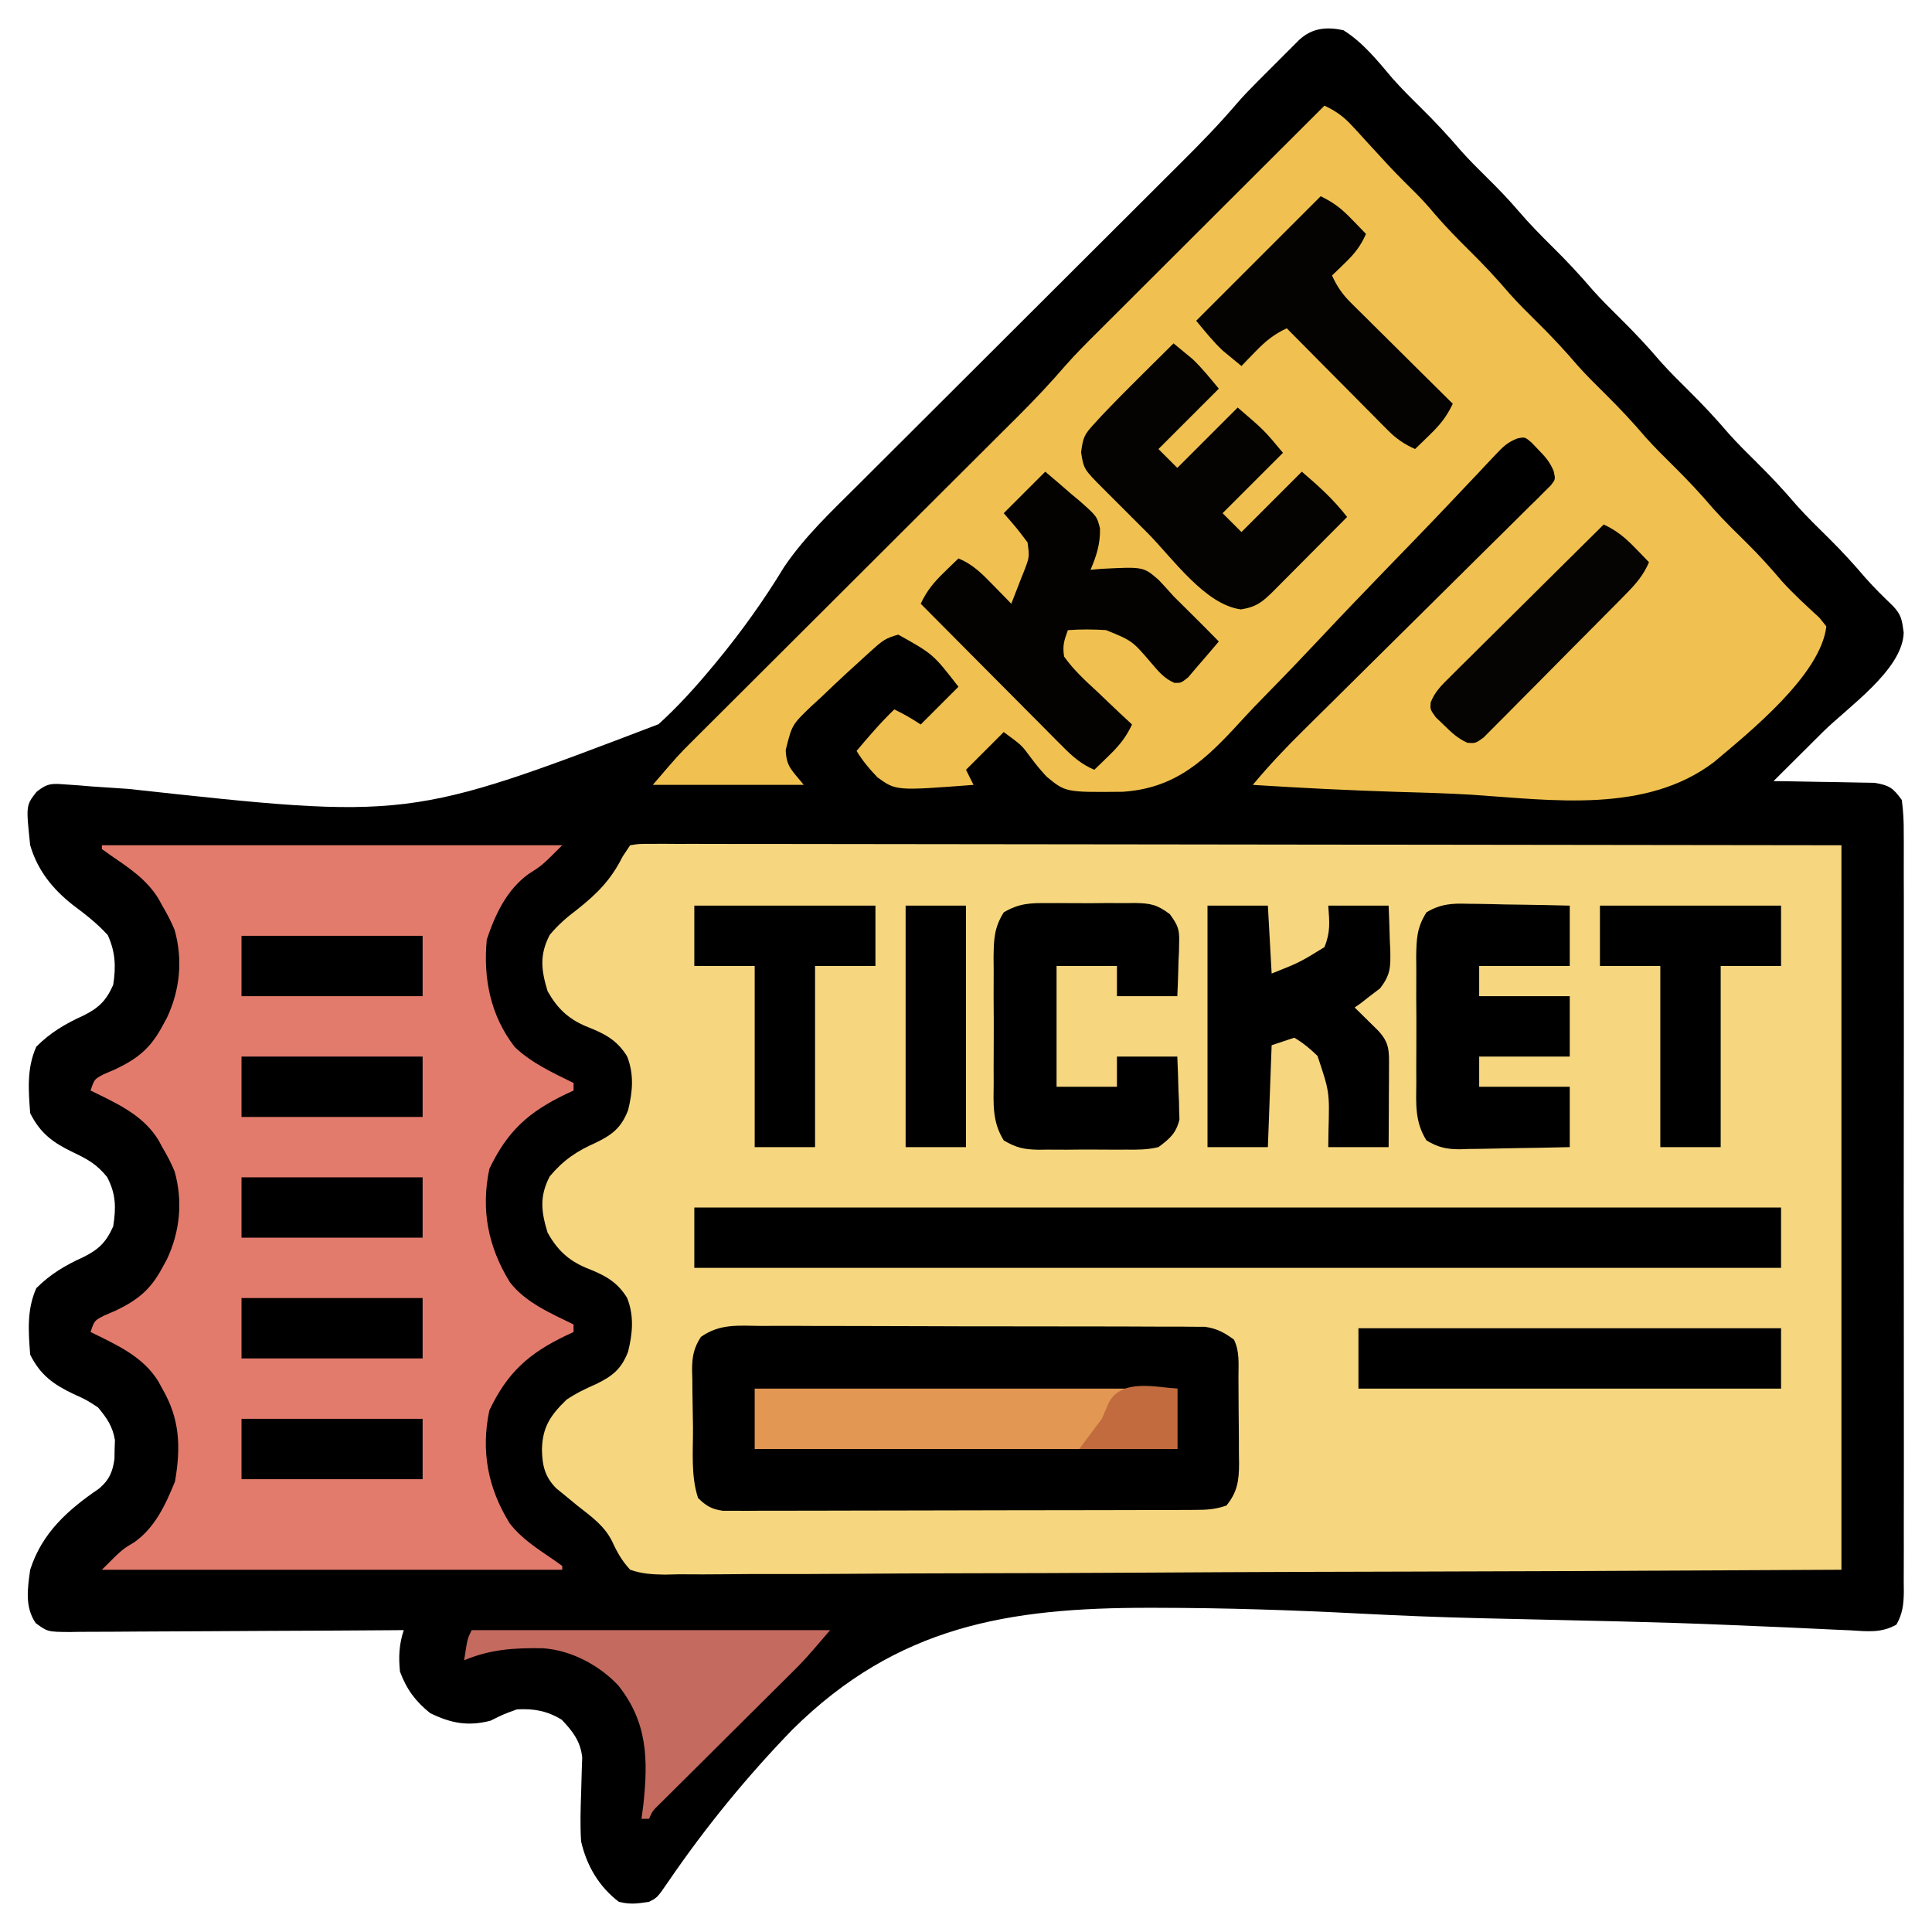
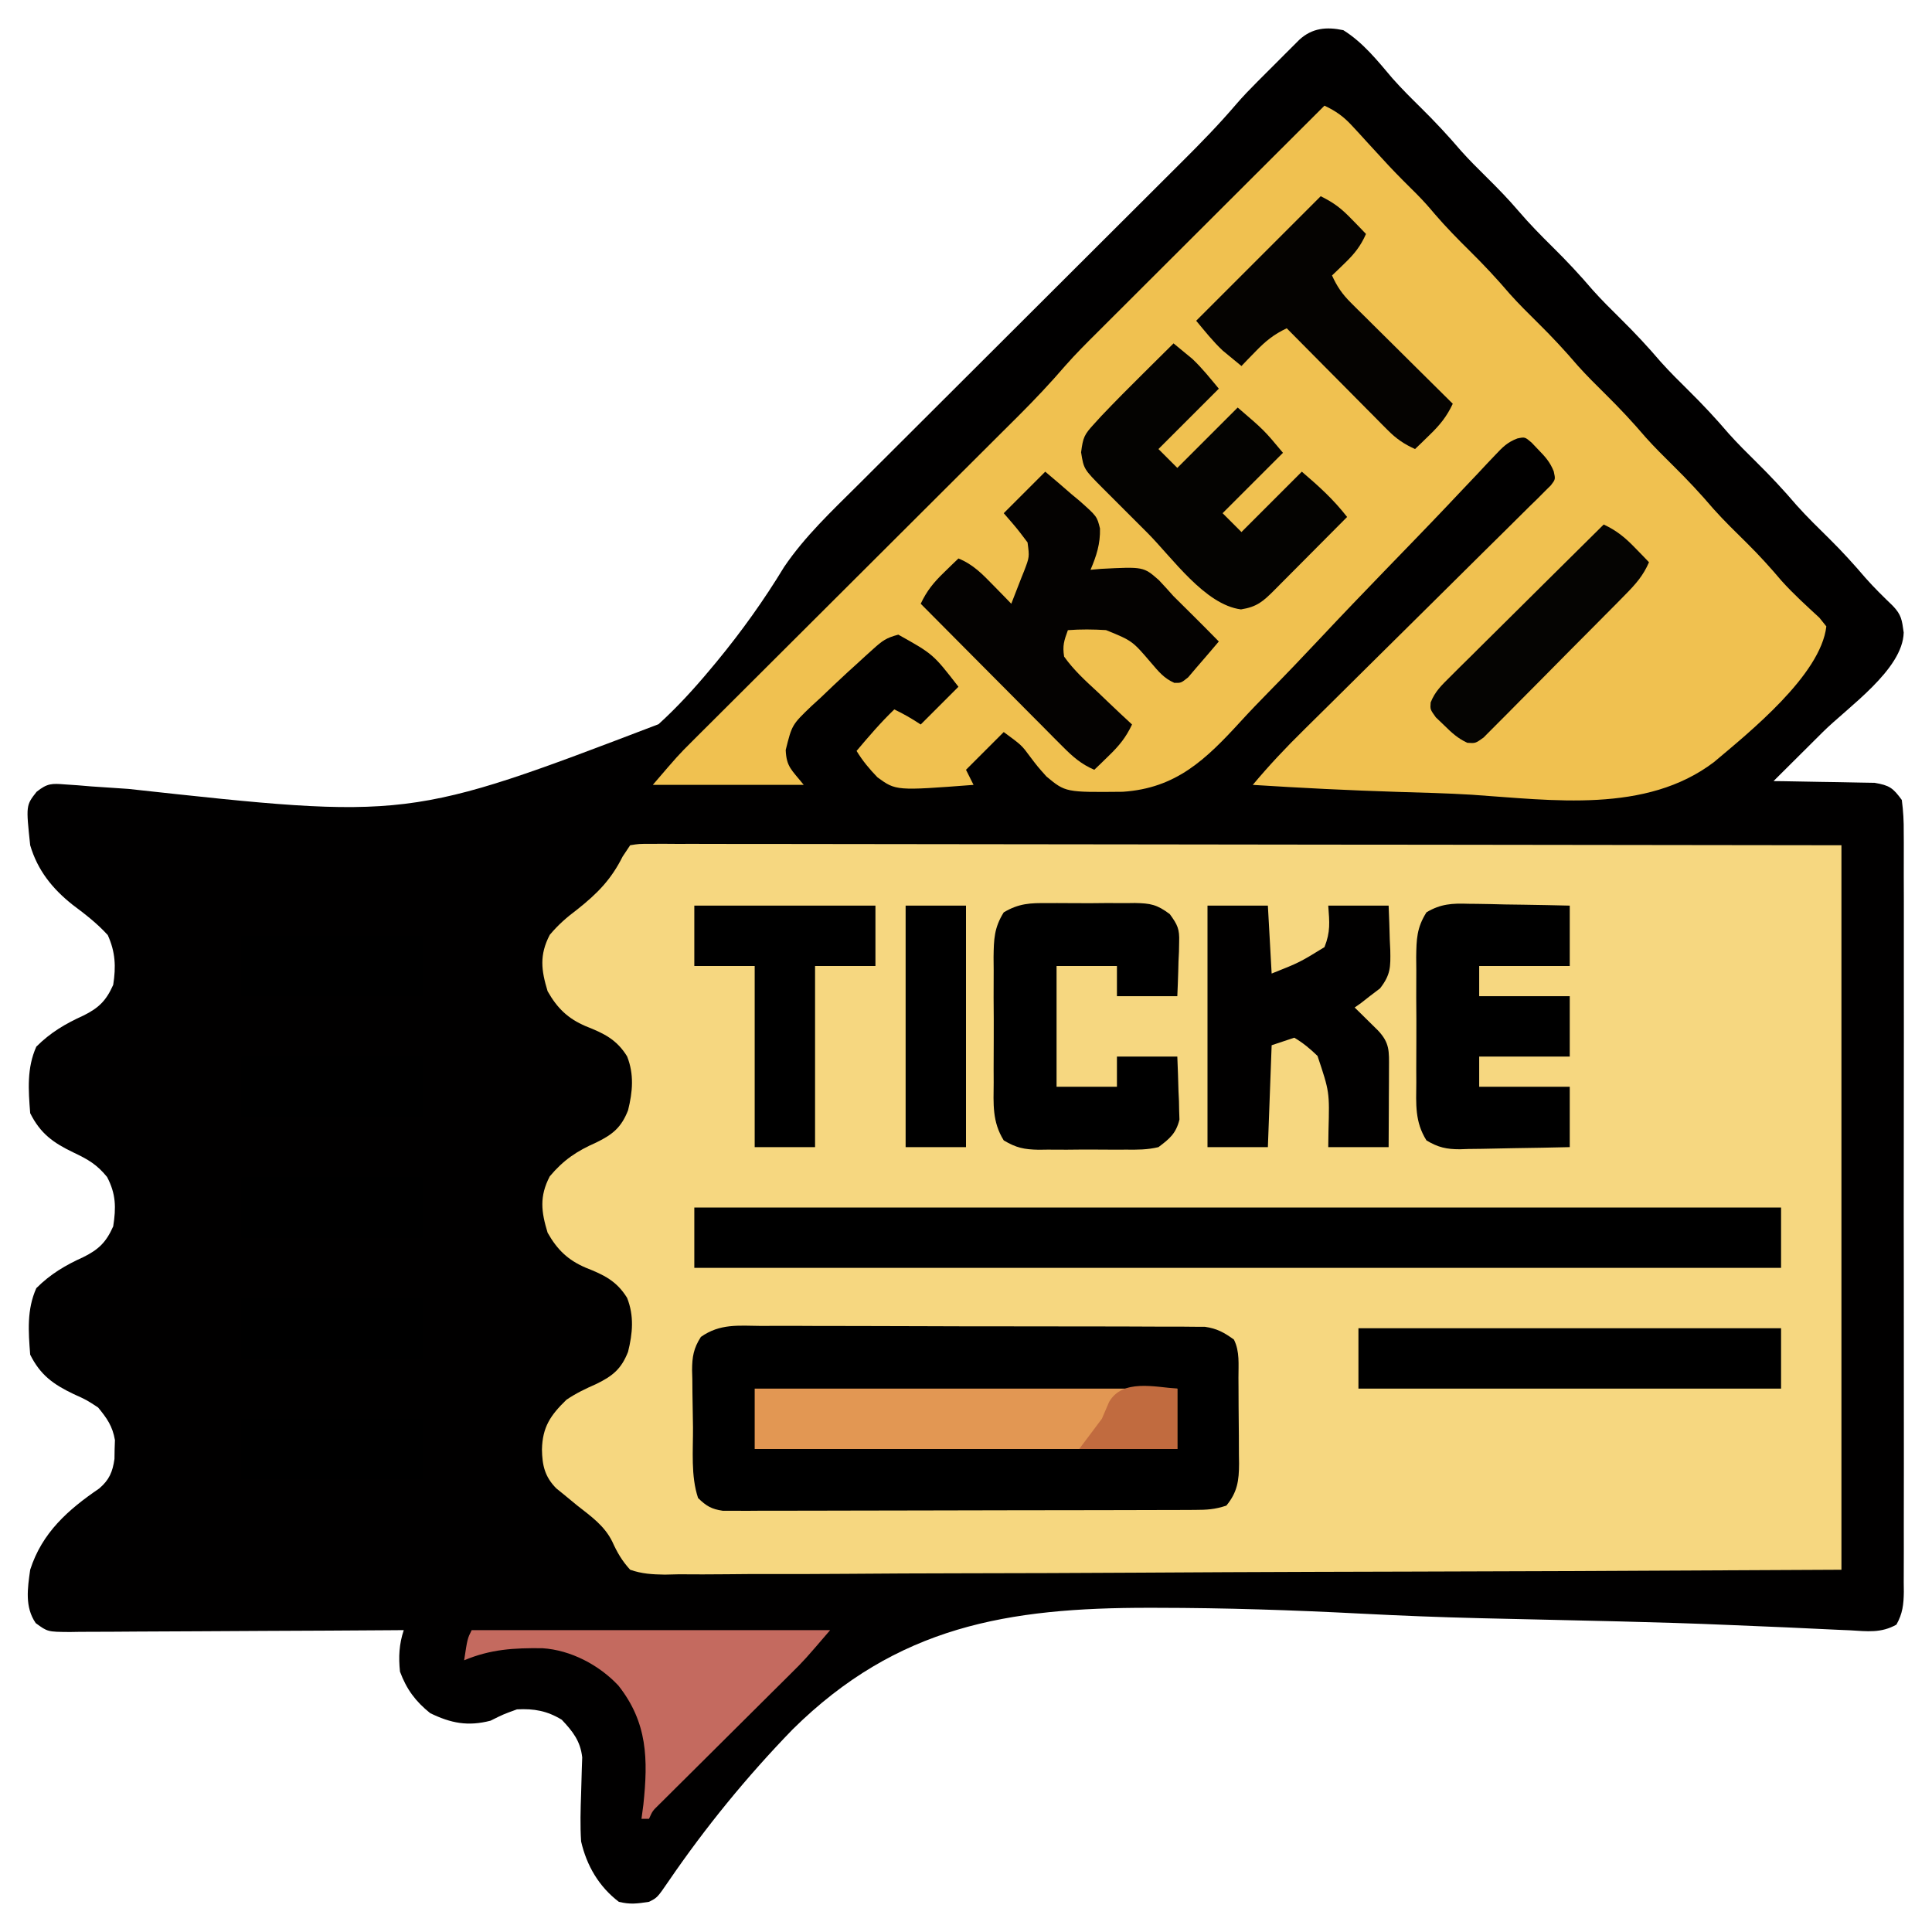
<svg xmlns="http://www.w3.org/2000/svg" version="1.1" width="512" height="512">
  <path d="M0 0 C5.203 3.238 9.096 8.132 13.02 12.766 C15.405 15.456 17.94 17.978 20.5 20.5 C24.241 24.19 27.782 27.975 31.191 31.973 C33.37 34.414 35.672 36.7 38 39 C40.931 41.896 43.764 44.802 46.438 47.938 C49.302 51.289 52.363 54.406 55.5 57.5 C59.218 61.168 62.737 64.931 66.125 68.906 C68.483 71.54 70.984 74.018 73.5 76.5 C77.218 80.168 80.737 83.931 84.125 87.906 C86.483 90.54 88.984 93.018 91.5 95.5 C95.218 99.168 98.737 102.931 102.125 106.906 C104.483 109.54 106.984 112.018 109.5 114.5 C113.218 118.168 116.737 121.931 120.125 125.906 C122.934 129.043 125.948 131.969 128.944 134.925 C132.253 138.206 135.347 141.603 138.367 145.148 C140.659 147.747 143.124 150.151 145.617 152.555 C147.887 154.927 148.036 156.264 148.5 159.625 C148.265 169.474 133.716 179.393 127.062 186 C125.793 187.264 124.525 188.528 123.256 189.793 C120.173 192.865 117.087 195.933 114 199 C115.332 199.014 115.332 199.014 116.69 199.028 C119.993 199.072 123.295 199.134 126.598 199.208 C128.025 199.236 129.453 199.257 130.881 199.271 C132.937 199.292 134.991 199.339 137.047 199.391 C138.283 199.412 139.519 199.433 140.792 199.454 C144.727 200.124 145.659 200.796 148 204 C148.393 207.007 148.54 209.648 148.508 212.654 C148.517 213.978 148.517 213.978 148.527 215.329 C148.543 218.293 148.53 221.255 148.518 224.219 C148.523 226.341 148.53 228.463 148.539 230.585 C148.557 236.354 148.55 242.122 148.537 247.891 C148.527 253.921 148.537 259.952 148.543 265.982 C148.55 276.111 148.541 286.239 148.521 296.367 C148.5 308.085 148.507 319.802 148.529 331.52 C148.547 341.572 148.55 351.623 148.539 361.675 C148.533 367.683 148.532 373.69 148.545 379.697 C148.557 385.344 148.549 390.991 148.526 396.638 C148.52 398.713 148.522 400.789 148.531 402.864 C148.542 405.692 148.528 408.518 148.508 411.346 C148.517 412.172 148.526 412.998 148.535 413.849 C148.489 417.186 148.221 419.606 146.576 422.538 C142.534 424.832 138.821 424.318 134.271 424.048 C133.272 424.006 132.272 423.964 131.243 423.921 C129.047 423.827 126.852 423.724 124.657 423.612 C119.829 423.368 114.999 423.17 110.169 422.97 C107.562 422.862 104.954 422.752 102.347 422.64 C92.691 422.228 83.034 421.929 73.372 421.695 C72.669 421.678 71.966 421.661 71.242 421.644 C64.706 421.485 58.169 421.335 51.632 421.191 C47.144 421.093 42.656 420.99 38.168 420.884 C37.423 420.866 36.679 420.849 35.911 420.83 C25.476 420.577 15.058 420.164 4.633 419.625 C-13.344 418.697 -31.302 418.099 -49.305 418.086 C-50.003 418.085 -50.7 418.083 -51.419 418.082 C-88.88 418.057 -118.241 422.91 -145.957 450.321 C-158.013 462.749 -169.005 476.193 -178.778 490.485 C-181.81 494.905 -181.81 494.905 -184 496 C-187.165 496.483 -188.973 496.748 -192 496 C-197.269 491.991 -200.523 486.424 -202 480 C-202.273 475.76 -202.149 471.556 -202 467.312 C-201.923 465.101 -201.86 462.888 -201.812 460.676 C-201.778 459.706 -201.743 458.735 -201.707 457.736 C-202.169 453.425 -204.206 450.841 -207.125 447.75 C-211.029 445.374 -214.449 444.772 -219 445 C-222.627 446.316 -222.627 446.316 -226 448 C-232.009 449.558 -236.513 448.671 -242 446 C-245.901 442.862 -248.251 439.694 -250 435 C-250.405 431.129 -250.241 427.723 -249 424 C-250.772 424.013 -250.772 424.013 -252.58 424.027 C-263.704 424.108 -274.828 424.168 -285.952 424.207 C-291.672 424.228 -297.391 424.256 -303.11 424.302 C-308.628 424.345 -314.145 424.369 -319.663 424.38 C-321.77 424.387 -323.877 424.401 -325.983 424.423 C-328.931 424.452 -331.878 424.456 -334.825 424.454 C-335.699 424.468 -336.573 424.483 -337.473 424.498 C-343.377 424.457 -343.377 424.457 -346.538 422.138 C-349.468 417.854 -348.695 412.947 -348 408 C-344.863 398.185 -337.975 392.099 -329.699 386.457 C-327.044 384.181 -326.152 382.069 -325.664 378.633 C-325.645 377.391 -325.645 377.391 -325.625 376.125 C-325.597 375.303 -325.568 374.48 -325.539 373.633 C-326.187 369.934 -327.624 367.894 -330 365 C-333.077 362.986 -333.077 362.986 -336.5 361.438 C-341.88 358.865 -345.293 356.414 -348 351 C-348.48 344.865 -348.921 339.055 -346.375 333.375 C-342.622 329.622 -338.664 327.297 -333.875 325.125 C-329.845 323.118 -327.874 321.218 -326 317 C-325.222 312.024 -325.251 308.424 -327.625 303.91 C-330.336 300.589 -332.649 299.27 -336.5 297.438 C-341.88 294.865 -345.293 292.414 -348 287 C-348.48 280.865 -348.921 275.055 -346.375 269.375 C-342.622 265.622 -338.664 263.297 -333.875 261.125 C-329.845 259.118 -327.874 257.218 -326 253 C-325.242 248.155 -325.412 244.303 -327.438 239.812 C-330.289 236.682 -333.369 234.315 -336.75 231.785 C-342.126 227.52 -346.04 222.643 -348 216 C-349.126 205.436 -349.126 205.436 -346.301 201.834 C-343.442 199.555 -342.281 199.599 -338.684 199.885 C-337.604 199.958 -336.524 200.031 -335.411 200.106 C-334.23 200.205 -333.048 200.304 -331.83 200.406 C-329.908 200.536 -327.987 200.666 -326.064 200.792 C-324.697 200.882 -323.331 200.975 -321.964 201.07 C-247.676 209.195 -247.676 209.195 -181.48 183.921 C-176.533 179.42 -172.095 174.568 -167.812 169.438 C-167.227 168.737 -166.642 168.036 -166.039 167.314 C-159.471 159.34 -153.549 151.064 -148.191 142.233 C-142.712 134.148 -135.577 127.441 -128.678 120.58 C-127.653 119.558 -126.629 118.535 -125.605 117.512 C-123.414 115.324 -121.222 113.138 -119.028 110.953 C-115.553 107.492 -112.082 104.026 -108.612 100.561 C-100.619 92.58 -92.621 84.604 -84.623 76.628 C-77.287 69.313 -69.953 61.996 -62.622 54.676 C-59.179 51.237 -55.732 47.801 -52.284 44.366 C-50.133 42.222 -47.984 40.077 -45.836 37.931 C-44.846 36.943 -43.856 35.956 -42.865 34.97 C-37.864 29.996 -32.977 24.988 -28.395 19.623 C-26.573 17.504 -24.642 15.513 -22.668 13.535 C-21.565 12.43 -21.565 12.43 -20.439 11.303 C-19.696 10.563 -18.953 9.824 -18.188 9.062 C-17.425 8.296 -16.663 7.53 -15.877 6.74 C-15.148 6.013 -14.419 5.285 -13.668 4.535 C-12.682 3.551 -12.682 3.551 -11.677 2.547 C-8.261 -0.605 -4.442 -0.94 0 0 Z " fill="#010000" transform="translate(356,8)" />
  <path d="M0 0 C2.307 -0.373 2.307 -0.373 5.259 -0.369 C6.381 -0.375 7.504 -0.381 8.66 -0.387 C10.524 -0.374 10.524 -0.374 12.427 -0.361 C13.739 -0.363 15.052 -0.366 16.404 -0.369 C20.06 -0.375 23.715 -0.363 27.37 -0.348 C31.308 -0.335 35.245 -0.34 39.182 -0.342 C46.008 -0.343 52.834 -0.334 59.659 -0.317 C69.528 -0.293 79.397 -0.285 89.266 -0.281 C105.276 -0.275 121.287 -0.255 137.297 -0.226 C152.853 -0.199 168.408 -0.178 183.964 -0.165 C184.932 -0.164 185.9 -0.163 186.897 -0.162 C194.468 -0.156 202.039 -0.15 209.609 -0.144 C246.74 -0.116 283.87 -0.056 321 0 C321 63.36 321 126.72 321 192 C240.687 192.403 240.687 192.403 207.188 192.488 C199.52 192.508 191.852 192.528 184.184 192.549 C182.742 192.553 182.742 192.553 181.271 192.557 C165.748 192.601 150.226 192.68 134.703 192.772 C118.777 192.865 102.851 192.921 86.924 192.941 C77.094 192.955 67.264 192.998 57.434 193.079 C50.696 193.132 43.959 193.148 37.221 193.135 C33.331 193.129 29.442 193.139 25.553 193.192 C21.337 193.25 17.124 193.23 12.908 193.203 C11.676 193.232 10.445 193.261 9.176 193.291 C5.827 193.232 3.166 193.098 0 192 C-2.164 189.631 -3.439 187.429 -4.757 184.511 C-6.835 180.314 -10.375 177.843 -14 175 C-15.298 173.946 -16.59 172.883 -17.875 171.812 C-18.429 171.365 -18.984 170.918 -19.555 170.457 C-22.611 167.376 -23.309 164.383 -23.375 160.125 C-23.243 154.163 -21.114 151.052 -16.875 146.938 C-14.251 145.169 -11.818 144.023 -8.938 142.75 C-4.584 140.616 -2.347 138.778 -0.559 134.242 C0.661 129.345 1.078 124.72 -0.812 119.949 C-3.586 115.452 -6.981 113.844 -11.785 111.949 C-16.499 109.929 -19.323 107.196 -21.875 102.688 C-23.568 97.138 -24.095 93.109 -21.312 87.75 C-17.621 83.36 -14.135 81.047 -8.938 78.75 C-4.584 76.616 -2.347 74.778 -0.559 70.242 C0.661 65.345 1.078 60.72 -0.812 55.949 C-3.586 51.452 -6.981 49.844 -11.785 47.949 C-16.499 45.929 -19.323 43.196 -21.875 38.688 C-23.568 33.138 -24.095 29.109 -21.312 23.75 C-19.025 21.03 -16.838 19.128 -14 17 C-8.682 12.775 -5.046 9.092 -2 3 C-1.34 2.01 -0.68 1.02 0 0 Z " fill="#F6D780" transform="translate(167,224)" />
  <path d="M0 0 C3.103 1.477 5.097 2.904 7.426 5.449 C8.058 6.133 8.69 6.817 9.342 7.521 C9.992 8.236 10.642 8.951 11.312 9.688 C12.599 11.088 13.887 12.488 15.176 13.887 C15.809 14.574 16.441 15.261 17.093 15.969 C19.507 18.54 22.005 21.02 24.51 23.501 C26.181 25.182 27.732 26.931 29.25 28.75 C32.183 32.158 35.301 35.344 38.5 38.5 C42.218 42.168 45.737 45.931 49.125 49.906 C51.483 52.54 53.984 55.018 56.5 57.5 C60.218 61.168 63.737 64.931 67.125 68.906 C69.483 71.54 71.984 74.018 74.5 76.5 C78.218 80.168 81.737 83.931 85.125 87.906 C87.483 90.54 89.984 93.018 92.5 95.5 C96.218 99.168 99.737 102.931 103.125 106.906 C105.936 110.045 108.953 112.974 111.951 115.931 C115.193 119.146 118.219 122.469 121.16 125.957 C124.278 129.419 127.736 132.544 131.156 135.703 C131.765 136.461 132.373 137.219 133 138 C131.519 150.898 112.48 166.146 103.246 173.943 C85.213 187.666 60.351 184.038 39.008 182.609 C32.448 182.214 25.881 182.046 19.312 181.855 C6.527 181.453 -6.235 180.817 -19 180 C-14.731 174.892 -10.256 170.14 -5.51 165.476 C-4.786 164.759 -4.062 164.043 -3.315 163.305 C-1.755 161.762 -0.193 160.219 1.369 158.678 C4.688 155.401 7.997 152.116 11.306 148.831 C17.459 142.724 23.616 136.62 29.789 130.533 C34.092 126.289 38.384 122.033 42.667 117.768 C44.302 116.146 45.941 114.527 47.585 112.913 C49.873 110.666 52.146 108.403 54.416 106.136 C55.102 105.469 55.788 104.803 56.495 104.116 C57.108 103.498 57.72 102.88 58.351 102.243 C58.89 101.71 59.429 101.177 59.984 100.628 C61.222 99.022 61.222 99.022 60.759 96.92 C59.798 94.49 58.516 93.047 56.688 91.188 C56.093 90.562 55.499 89.937 54.887 89.293 C53.119 87.782 53.119 87.782 51.116 88.196 C48.466 89.203 47.199 90.51 45.259 92.575 C44.53 93.342 43.801 94.109 43.049 94.899 C42.259 95.747 41.468 96.594 40.653 97.467 C38.908 99.308 37.162 101.148 35.416 102.988 C34.481 103.978 33.546 104.968 32.611 105.959 C29.703 109.032 26.769 112.079 23.827 115.12 C23.33 115.635 22.832 116.15 22.319 116.68 C20.265 118.804 18.209 120.927 16.153 123.05 C10.343 129.054 4.56 135.079 -1.153 141.176 C-5.697 146.025 -10.292 150.82 -14.952 155.559 C-17.411 158.063 -19.837 160.585 -22.203 163.178 C-31.444 173.271 -39.277 180.896 -53.468 181.829 C-68.616 181.976 -68.616 181.976 -73.675 177.783 C-76.041 175.133 -76.041 175.133 -78.023 172.512 C-80.244 169.494 -80.244 169.494 -85 166 C-88.3 169.3 -91.6 172.6 -95 176 C-94.34 177.32 -93.68 178.64 -93 180 C-113.562 181.565 -113.562 181.565 -118.465 177.996 C-120.616 175.768 -122.395 173.644 -124 171 C-120.792 167.194 -117.593 163.454 -114 160 C-111.506 161.204 -109.319 162.454 -107 164 C-103.7 160.7 -100.4 157.4 -97 154 C-103.69 145.36 -103.69 145.36 -112.938 140.188 C-116.163 141.043 -117.178 141.814 -119.598 143.996 C-120.301 144.63 -121.004 145.263 -121.729 145.916 C-122.478 146.604 -123.228 147.292 -124 148 C-124.771 148.699 -125.542 149.397 -126.336 150.117 C-128.755 152.338 -131.13 154.601 -133.5 156.875 C-134.322 157.627 -135.145 158.378 -135.992 159.152 C-141.117 164.079 -141.117 164.079 -142.781 170.758 C-142.584 175.281 -141.217 175.979 -138 180 C-151.2 180 -164.4 180 -178 180 C-171.25 172.125 -171.25 172.125 -167.605 168.492 C-166.371 167.258 -166.371 167.258 -165.112 165.999 C-164.228 165.12 -163.344 164.241 -162.434 163.336 C-161.479 162.383 -160.524 161.429 -159.569 160.476 C-157.524 158.434 -155.478 156.394 -153.43 154.355 C-150.187 151.125 -146.947 147.891 -143.707 144.656 C-136.245 137.206 -128.778 129.761 -121.31 122.316 C-114.465 115.49 -107.62 108.664 -100.78 101.833 C-97.566 98.624 -94.35 95.418 -91.132 92.213 C-89.123 90.212 -87.116 88.208 -85.109 86.204 C-83.749 84.847 -82.386 83.492 -81.023 82.137 C-76.729 77.842 -72.606 73.478 -68.646 68.873 C-65.914 65.764 -62.989 62.858 -60.055 59.941 C-59.4 59.287 -58.746 58.632 -58.072 57.958 C-55.937 55.824 -53.799 53.693 -51.66 51.562 C-50.168 50.072 -48.676 48.581 -47.184 47.09 C-43.278 43.189 -39.37 39.29 -35.461 35.392 C-31.464 31.405 -27.469 27.415 -23.475 23.426 C-15.653 15.614 -7.827 7.806 0 0 Z " fill="#F0C150" transform="translate(351,28)" />
-   <path d="M0 0 C40.26 0 80.52 0 122 0 C116.648 5.352 116.648 5.352 113.062 7.625 C107.268 11.828 104.225 18.326 102 25 C101.032 35.285 102.963 45.122 109.379 53.438 C113.785 57.684 119.556 60.322 125 63 C125 63.66 125 64.32 125 65 C124.022 65.454 124.022 65.454 123.023 65.918 C113.075 70.687 107.469 75.733 102.688 85.75 C100.398 96.574 102.338 106.422 108.125 115.812 C112.291 121.212 119.009 124.053 125 127 C125 127.66 125 128.32 125 129 C124.348 129.303 123.695 129.606 123.023 129.918 C113.075 134.687 107.469 139.733 102.688 149.75 C100.414 160.497 102.283 170.364 108.062 179.688 C111.198 183.785 115.552 186.513 119.77 189.398 C120.506 189.927 121.242 190.455 122 191 C122 191.33 122 191.66 122 192 C81.74 192 41.48 192 0 192 C5.407 186.593 5.407 186.593 8.438 184.812 C14.047 180.93 16.861 174.796 19.375 168.625 C20.941 159.543 20.702 152.039 16 144 C15.661 143.374 15.322 142.747 14.973 142.102 C10.877 135.426 3.82 132.355 -3 129 C-2 126 -2 126 0.512 124.676 C1.56 124.226 2.608 123.776 3.688 123.312 C9.605 120.456 12.887 117.763 16 112 C16.41 111.248 16.82 110.497 17.242 109.723 C20.705 102.354 21.5 94.301 19.27 86.418 C18.325 84.155 17.253 82.106 16 80 C15.661 79.375 15.322 78.75 14.973 78.105 C10.883 71.425 3.819 68.355 -3 65 C-2 62 -2 62 0.512 60.676 C1.56 60.226 2.608 59.776 3.688 59.312 C9.605 56.456 12.887 53.763 16 48 C16.615 46.873 16.615 46.873 17.242 45.723 C20.705 38.354 21.5 30.301 19.27 22.418 C18.325 20.156 17.254 18.105 16 16 C15.673 15.398 15.345 14.796 15.008 14.176 C11.832 9.018 7.169 5.981 2.23 2.602 C1.494 2.073 0.758 1.545 0 1 C0 0.67 0 0.34 0 0 Z " fill="#E37B6D" transform="translate(27,224)" />
  <path d="M0 0 C1.29 -0.006 2.58 -0.011 3.909 -0.017 C7.44 -0.031 10.97 -0.014 14.502 0.009 C18.2 0.03 21.899 0.024 25.597 0.021 C31.808 0.021 38.018 0.041 44.229 0.073 C51.405 0.11 58.581 0.119 65.757 0.112 C72.666 0.106 79.574 0.116 86.483 0.136 C89.421 0.144 92.358 0.147 95.296 0.145 C99.399 0.144 103.502 0.168 107.605 0.195 C109.432 0.191 109.432 0.191 111.296 0.186 C112.415 0.198 113.533 0.209 114.686 0.221 C115.656 0.225 116.625 0.228 117.624 0.232 C120.811 0.688 122.709 1.738 125.303 3.615 C126.893 6.795 126.487 10.235 126.506 13.729 C126.512 14.535 126.517 15.342 126.523 16.173 C126.533 17.882 126.539 19.591 126.543 21.3 C126.553 23.907 126.584 26.514 126.615 29.121 C126.622 30.782 126.627 32.443 126.631 34.104 C126.643 34.881 126.656 35.658 126.668 36.459 C126.65 41.006 126.226 44.054 123.303 47.615 C120.233 48.638 118.135 48.746 114.92 48.756 C113.802 48.761 112.685 48.767 111.534 48.773 C110.307 48.774 109.08 48.775 107.817 48.776 C105.88 48.784 105.88 48.784 103.904 48.791 C100.36 48.805 96.817 48.811 93.274 48.815 C91.06 48.818 88.847 48.822 86.634 48.827 C79.71 48.841 72.786 48.85 65.861 48.854 C57.866 48.859 49.871 48.876 41.876 48.905 C35.697 48.927 29.518 48.937 23.338 48.938 C19.647 48.939 15.956 48.945 12.265 48.963 C8.149 48.983 4.034 48.978 -0.082 48.972 C-1.306 48.981 -2.531 48.99 -3.793 49 C-5.473 48.991 -5.473 48.991 -7.187 48.983 C-8.647 48.985 -8.647 48.985 -10.136 48.987 C-13.163 48.548 -14.514 47.731 -16.697 45.615 C-18.655 39.741 -18.004 33.02 -18.047 26.855 C-18.064 25.115 -18.091 23.375 -18.129 21.636 C-18.184 19.121 -18.206 16.607 -18.221 14.092 C-18.243 13.318 -18.266 12.544 -18.289 11.746 C-18.275 8.182 -17.894 5.921 -15.954 2.909 C-10.899 -0.651 -6.041 -0.066 0 0 Z " fill="#000000" transform="translate(201.697,351.385)" />
  <path d="M0 0 C95.04 0 190.08 0 288 0 C288 5.28 288 10.56 288 16 C192.96 16 97.92 16 0 16 C0 10.72 0 5.44 0 0 Z " fill="#000000" transform="translate(184,320)" />
  <path d="M0 0 C2.36 1.975 4.684 3.975 7 6 C7.668 6.553 8.335 7.106 9.023 7.676 C13.712 11.838 13.712 11.838 14.508 15.047 C14.615 19.117 13.572 22.321 12 26 C12.918 25.919 13.836 25.838 14.781 25.754 C26.055 25.174 26.055 25.174 30.125 28.75 C31.441 30.144 32.729 31.565 34 33 C35.594 34.609 37.209 36.196 38.824 37.784 C41.239 40.167 43.619 42.583 46 45 C44.019 47.35 42.014 49.678 40 52 C39.299 52.825 38.597 53.65 37.875 54.5 C36 56 36 56 34.219 55.969 C31.475 54.771 30.013 52.939 28.091 50.694 C23.071 44.817 23.071 44.817 16.102 41.984 C12.685 41.776 9.411 41.738 6 42 C4.975 44.817 4.548 46.099 5 49 C7.545 52.592 10.711 55.461 13.938 58.438 C14.801 59.264 15.664 60.091 16.553 60.943 C18.685 62.981 20.834 64.998 23 67 C21.395 70.411 19.595 72.618 16.875 75.25 C16.151 75.956 15.426 76.663 14.68 77.391 C13.848 78.187 13.848 78.187 13 79 C9.553 77.517 7.327 75.569 4.69 72.917 C3.85 72.077 3.009 71.236 2.143 70.37 C0.796 69.007 0.796 69.007 -0.578 67.617 C-1.505 66.688 -2.431 65.758 -3.386 64.801 C-5.843 62.336 -8.294 59.865 -10.744 57.393 C-13.248 54.869 -15.757 52.351 -18.266 49.832 C-23.183 44.894 -28.093 39.949 -33 35 C-31.395 31.589 -29.595 29.382 -26.875 26.75 C-26.151 26.044 -25.426 25.337 -24.68 24.609 C-24.125 24.078 -23.571 23.547 -23 23 C-19.097 24.587 -16.665 27.134 -13.75 30.125 C-12.858 31.035 -11.966 31.945 -11.047 32.883 C-10.371 33.581 -9.696 34.28 -9 35 C-8.106 32.756 -7.235 30.507 -6.375 28.25 C-6.12 27.616 -5.865 26.982 -5.602 26.328 C-4.177 22.6 -4.177 22.6 -4.688 18.75 C-5.967 17.044 -7.231 15.364 -8.625 13.75 C-9.409 12.842 -10.193 11.935 -11 11 C-7.37 7.37 -3.74 3.74 0 0 Z " fill="#040201" transform="translate(277,125)" />
  <path d="M0 0 C5.28 0 10.56 0 16 0 C16.33 5.94 16.66 11.88 17 18 C24.393 15.059 24.393 15.059 31 11 C32.611 6.926 32.331 4.471 32 0 C37.28 0 42.56 0 48 0 C48.135 3.064 48.234 6.122 48.312 9.188 C48.354 10.052 48.396 10.916 48.439 11.807 C48.525 16.265 48.539 18.305 45.73 21.926 C44.829 22.61 43.928 23.295 43 24 C42.237 24.598 41.474 25.196 40.688 25.812 C40.131 26.204 39.574 26.596 39 27 C39.566 27.554 40.132 28.109 40.715 28.68 C41.448 29.404 42.182 30.129 42.938 30.875 C43.668 31.594 44.399 32.314 45.152 33.055 C48.321 36.391 48.119 38.592 48.098 43.102 C48.094 44.313 48.091 45.525 48.088 46.773 C48.075 48.68 48.075 48.68 48.062 50.625 C48.058 51.904 48.053 53.182 48.049 54.5 C48.037 57.667 48.019 60.833 48 64 C42.72 64 37.44 64 32 64 C32.021 62.577 32.041 61.154 32.062 59.688 C32.343 49.36 32.343 49.36 29.152 39.824 C27.191 37.932 25.344 36.383 23 35 C21.02 35.66 19.04 36.32 17 37 C16.67 45.91 16.34 54.82 16 64 C10.72 64 5.44 64 0 64 C0 42.88 0 21.76 0 0 Z " fill="#010000" transform="translate(320,240)" />
  <path d="M0 0 C0.825 -0.005 1.649 -0.01 2.499 -0.014 C4.237 -0.018 5.975 -0.009 7.713 0.012 C10.367 0.039 13.018 0.012 15.672 -0.02 C17.365 -0.016 19.057 -0.01 20.75 0 C21.935 -0.015 21.935 -0.015 23.143 -0.031 C27.285 0.057 28.96 0.354 32.384 2.915 C34.455 5.774 34.981 6.859 34.863 10.309 C34.847 11.15 34.831 11.991 34.814 12.857 C34.752 14.154 34.752 14.154 34.688 15.477 C34.665 16.36 34.642 17.244 34.619 18.154 C34.56 20.325 34.471 22.495 34.375 24.664 C29.095 24.664 23.815 24.664 18.375 24.664 C18.375 22.024 18.375 19.384 18.375 16.664 C13.095 16.664 7.815 16.664 2.375 16.664 C2.375 27.224 2.375 37.784 2.375 48.664 C7.655 48.664 12.935 48.664 18.375 48.664 C18.375 46.024 18.375 43.384 18.375 40.664 C23.655 40.664 28.935 40.664 34.375 40.664 C34.51 43.728 34.609 46.786 34.688 49.852 C34.729 50.716 34.771 51.58 34.814 52.471 C34.831 53.312 34.847 54.153 34.863 55.02 C34.889 55.789 34.916 56.559 34.943 57.352 C34.042 61.021 32.37 62.423 29.375 64.664 C26.491 65.372 23.709 65.366 20.75 65.328 C19.513 65.335 19.513 65.335 18.251 65.343 C16.513 65.346 14.775 65.337 13.037 65.316 C10.383 65.289 7.732 65.316 5.078 65.348 C3.385 65.344 1.693 65.338 0 65.328 C-0.79 65.338 -1.579 65.348 -2.393 65.359 C-6.215 65.278 -8.279 64.87 -11.623 62.88 C-14.705 57.929 -14.34 53.263 -14.289 47.539 C-14.294 46.359 -14.299 45.18 -14.304 43.964 C-14.307 41.473 -14.298 38.982 -14.277 36.49 C-14.25 32.677 -14.277 28.867 -14.309 25.055 C-14.305 22.633 -14.299 20.211 -14.289 17.789 C-14.299 16.649 -14.309 15.51 -14.32 14.335 C-14.249 9.558 -14.181 6.557 -11.623 2.448 C-7.618 0.065 -4.585 -0.059 0 0 Z " fill="#000000" transform="translate(277.625,239.336)" />
  <path d="M0 0 C1.068 0.868 2.129 1.745 3.188 2.625 C3.779 3.112 4.371 3.6 4.98 4.102 C7.547 6.514 9.745 9.294 12 12 C6.72 17.28 1.44 22.56 -4 28 C-2.35 29.65 -0.7 31.3 1 33 C6.28 27.72 11.56 22.44 17 17 C24 23 24 23 29 29 C23.72 34.28 18.44 39.56 13 45 C14.65 46.65 16.3 48.3 18 50 C23.28 44.72 28.56 39.44 34 34 C38.731 38.055 42.267 41.249 46 46 C42.764 49.26 39.525 52.518 36.283 55.772 C35.18 56.88 34.079 57.988 32.978 59.098 C31.396 60.691 29.812 62.282 28.227 63.871 C27.734 64.369 27.241 64.867 26.733 65.38 C23.726 68.388 22.126 69.82 17.875 70.5 C8.298 69.264 -0.302 56.85 -6.939 50.192 C-8.953 48.172 -10.974 46.157 -12.994 44.143 C-14.276 42.86 -15.558 41.577 -16.84 40.293 C-17.444 39.691 -18.048 39.089 -18.67 38.469 C-23.789 33.321 -23.789 33.321 -24.5 28.875 C-23.975 24.806 -23.64 24.179 -21.027 21.32 C-20.392 20.624 -19.757 19.928 -19.103 19.211 C-15.487 15.409 -11.794 11.69 -8.062 8 C-7.283 7.225 -6.504 6.451 -5.701 5.652 C-3.803 3.766 -1.903 1.882 0 0 Z " fill="#040301" transform="translate(311,91)" />
  <path d="M0 0 C1.155 0.011 1.155 0.011 2.333 0.021 C4.779 0.049 7.223 0.112 9.668 0.176 C11.331 0.201 12.995 0.224 14.658 0.244 C18.726 0.295 22.788 0.393 26.855 0.488 C26.855 5.768 26.855 11.048 26.855 16.488 C18.935 16.488 11.015 16.488 2.855 16.488 C2.855 19.128 2.855 21.768 2.855 24.488 C10.775 24.488 18.695 24.488 26.855 24.488 C26.855 29.768 26.855 35.048 26.855 40.488 C18.935 40.488 11.015 40.488 2.855 40.488 C2.855 43.128 2.855 45.768 2.855 48.488 C10.775 48.488 18.695 48.488 26.855 48.488 C26.855 53.768 26.855 59.048 26.855 64.488 C21.961 64.603 17.071 64.703 12.177 64.763 C10.513 64.788 8.849 64.822 7.186 64.865 C4.791 64.926 2.396 64.955 0 64.977 C-0.74 65.002 -1.48 65.028 -2.242 65.055 C-5.83 65.057 -8.022 64.562 -11.112 62.716 C-14.232 57.761 -13.86 53.107 -13.809 47.363 C-13.813 46.184 -13.818 45.004 -13.823 43.789 C-13.826 41.297 -13.817 38.806 -13.796 36.314 C-13.77 32.502 -13.796 28.692 -13.828 24.879 C-13.825 22.457 -13.818 20.035 -13.809 17.613 C-13.819 16.474 -13.829 15.334 -13.839 14.16 C-13.768 9.359 -13.706 6.379 -11.112 2.261 C-7.343 0.009 -4.262 -0.149 0 0 Z " fill="#000000" transform="translate(389.145,239.512)" />
  <path d="M0 0 C36.96 0 73.92 0 112 0 C112 5.28 112 10.56 112 16 C75.04 16 38.08 16 0 16 C0 10.72 0 5.44 0 0 Z " fill="#E29753" transform="translate(200,368)" />
-   <path d="M0 0 C36.96 0 73.92 0 112 0 C112 5.28 112 10.56 112 16 C75.04 16 38.08 16 0 16 C0 10.72 0 5.44 0 0 Z " fill="#000000" transform="translate(360,352)" />
+   <path d="M0 0 C36.96 0 73.92 0 112 0 C112 5.28 112 10.56 112 16 C75.04 16 38.08 16 0 16 Z " fill="#000000" transform="translate(360,352)" />
  <path d="M0 0 C31.35 0 62.7 0 95 0 C88.252 7.873 88.252 7.873 84.571 11.527 C83.754 12.34 82.937 13.154 82.095 13.993 C81.232 14.847 80.369 15.702 79.48 16.582 C78.581 17.477 77.682 18.373 76.756 19.295 C73.902 22.137 71.045 24.975 68.188 27.812 C64.407 31.566 60.63 35.323 56.855 39.082 C55.983 39.947 55.11 40.811 54.21 41.702 C53.409 42.5 52.608 43.298 51.782 44.12 C51.074 44.823 50.366 45.526 49.636 46.25 C47.924 47.915 47.924 47.915 47 50 C46.34 50 45.68 50 45 50 C45.248 48.144 45.248 48.144 45.5 46.25 C46.763 34.245 46.636 24.504 38.875 14.688 C33.779 9.239 26.23 5.264 18.742 4.797 C11.229 4.706 5.022 5.044 -2 8 C-1.125 2.25 -1.125 2.25 0 0 Z " fill="#C46A5F" transform="translate(125,432)" />
  <path d="M0 0 C3.668 1.834 5.468 3.251 8.25 6.125 C8.956 6.849 9.663 7.574 10.391 8.32 C10.922 8.875 11.453 9.429 12 10 C10.592 13.215 8.897 15.322 6.375 17.75 C5.743 18.364 5.112 18.977 4.461 19.609 C3.979 20.068 3.497 20.527 3 21 C4.314 23.905 5.721 25.967 7.981 28.208 C8.581 28.808 9.182 29.409 9.801 30.027 C10.769 30.981 10.769 30.981 11.758 31.953 C12.421 32.613 13.084 33.274 13.767 33.954 C15.882 36.057 18.003 38.154 20.125 40.25 C21.562 41.677 22.998 43.104 24.434 44.531 C27.951 48.026 31.474 51.515 35 55 C33.395 58.411 31.595 60.618 28.875 63.25 C28.151 63.956 27.426 64.663 26.68 65.391 C25.848 66.187 25.848 66.187 25 67 C22.095 65.686 20.033 64.279 17.792 62.019 C17.192 61.419 16.591 60.818 15.973 60.199 C15.337 59.554 14.702 58.908 14.047 58.242 C13.387 57.579 12.726 56.916 12.046 56.233 C9.943 54.118 7.846 51.997 5.75 49.875 C4.323 48.438 2.896 47.002 1.469 45.566 C-2.026 42.049 -5.515 38.526 -9 35 C-12.411 36.605 -14.618 38.405 -17.25 41.125 C-17.956 41.849 -18.663 42.574 -19.391 43.32 C-20.187 44.152 -20.187 44.152 -21 45 C-22.068 44.132 -23.129 43.255 -24.188 42.375 C-25.075 41.644 -25.075 41.644 -25.98 40.898 C-28.547 38.486 -30.745 35.706 -33 33 C-22.11 22.11 -11.22 11.22 0 0 Z " fill="#050301" transform="translate(350,52)" />
-   <path d="M0 0 C15.84 0 31.68 0 48 0 C48 5.28 48 10.56 48 16 C42.72 16 37.44 16 32 16 C32 31.84 32 47.68 32 64 C26.72 64 21.44 64 16 64 C16 48.16 16 32.32 16 16 C10.72 16 5.44 16 0 16 C0 10.72 0 5.44 0 0 Z " fill="#000000" transform="translate(424,240)" />
  <path d="M0 0 C15.84 0 31.68 0 48 0 C48 5.28 48 10.56 48 16 C42.72 16 37.44 16 32 16 C32 31.84 32 47.68 32 64 C26.72 64 21.44 64 16 64 C16 48.16 16 32.32 16 16 C10.72 16 5.44 16 0 16 C0 10.72 0 5.44 0 0 Z " fill="#000000" transform="translate(184,240)" />
  <path d="M0 0 C3.411 1.605 5.618 3.405 8.25 6.125 C8.956 6.849 9.663 7.574 10.391 8.32 C10.922 8.875 11.453 9.429 12 10 C10.495 13.506 8.467 15.803 5.797 18.509 C4.93 19.393 4.062 20.277 3.168 21.187 C2.219 22.142 1.27 23.097 0.32 24.051 C-0.654 25.034 -1.628 26.017 -2.602 27 C-4.641 29.056 -6.684 31.107 -8.73 33.156 C-11.354 35.785 -13.961 38.43 -16.564 41.079 C-18.569 43.113 -20.584 45.135 -22.602 47.155 C-23.569 48.125 -24.531 49.1 -25.49 50.079 C-26.827 51.444 -28.183 52.791 -29.539 54.138 C-30.305 54.91 -31.072 55.682 -31.862 56.477 C-34 58 -34 58 -36.143 57.848 C-38.674 56.692 -40.334 55.137 -42.312 53.188 C-43.031 52.5 -43.749 51.813 -44.488 51.105 C-46 49 -46 49 -45.86 47.155 C-44.697 44.239 -42.984 42.625 -40.756 40.415 C-39.855 39.514 -38.954 38.614 -38.026 37.686 C-37.037 36.712 -36.048 35.739 -35.059 34.766 C-34.05 33.763 -33.043 32.76 -32.036 31.756 C-29.388 29.119 -26.73 26.491 -24.071 23.865 C-21.358 21.182 -18.653 18.491 -15.947 15.801 C-10.64 10.525 -5.323 5.26 0 0 Z " fill="#050402" transform="translate(425,139)" />
  <path d="M0 0 C5.28 0 10.56 0 16 0 C16 21.12 16 42.24 16 64 C10.72 64 5.44 64 0 64 C0 42.88 0 21.76 0 0 Z " fill="#000000" transform="translate(240,240)" />
  <path d="M0 0 C15.84 0 31.68 0 48 0 C48 5.28 48 10.56 48 16 C32.16 16 16.32 16 0 16 C0 10.72 0 5.44 0 0 Z " fill="#000000" transform="translate(64,376)" />
  <path d="M0 0 C15.84 0 31.68 0 48 0 C48 5.28 48 10.56 48 16 C32.16 16 16.32 16 0 16 C0 10.72 0 5.44 0 0 Z " fill="#000000" transform="translate(64,344)" />
  <path d="M0 0 C15.84 0 31.68 0 48 0 C48 5.28 48 10.56 48 16 C32.16 16 16.32 16 0 16 C0 10.72 0 5.44 0 0 Z " fill="#000000" transform="translate(64,312)" />
  <path d="M0 0 C15.84 0 31.68 0 48 0 C48 5.28 48 10.56 48 16 C32.16 16 16.32 16 0 16 C0 10.72 0 5.44 0 0 Z " fill="#000000" transform="translate(64,280)" />
  <path d="M0 0 C15.84 0 31.68 0 48 0 C48 5.28 48 10.56 48 16 C32.16 16 16.32 16 0 16 C0 10.72 0 5.44 0 0 Z " fill="#000000" transform="translate(64,248)" />
  <path d="M0 0 C0 5.28 0 10.56 0 16 C-8.58 16 -17.16 16 -26 16 C-24.02 13.36 -22.04 10.72 -20 8 C-19.041 5.772 -19.041 5.772 -18.062 3.5 C-14.496 -2.627 -5.981 -0.416 0 0 Z " fill="#C16B3F" transform="translate(312,368)" />
</svg>